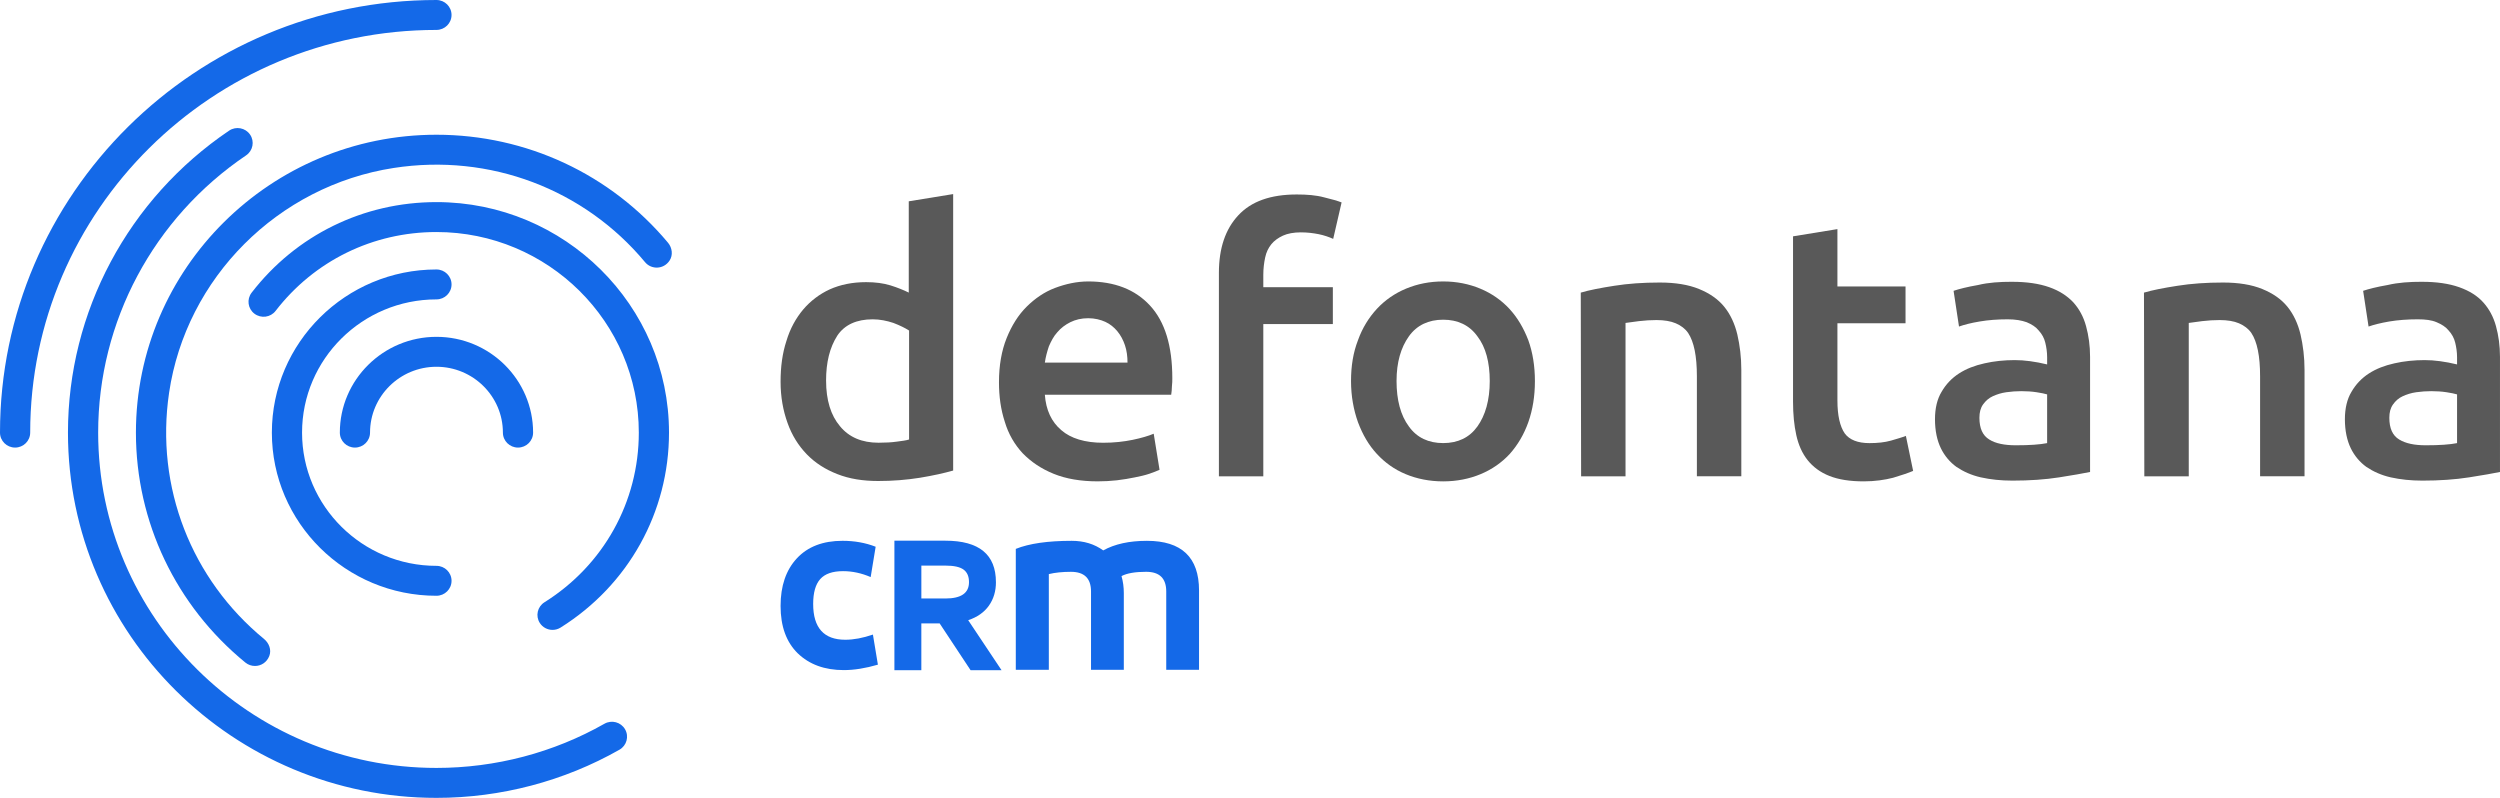
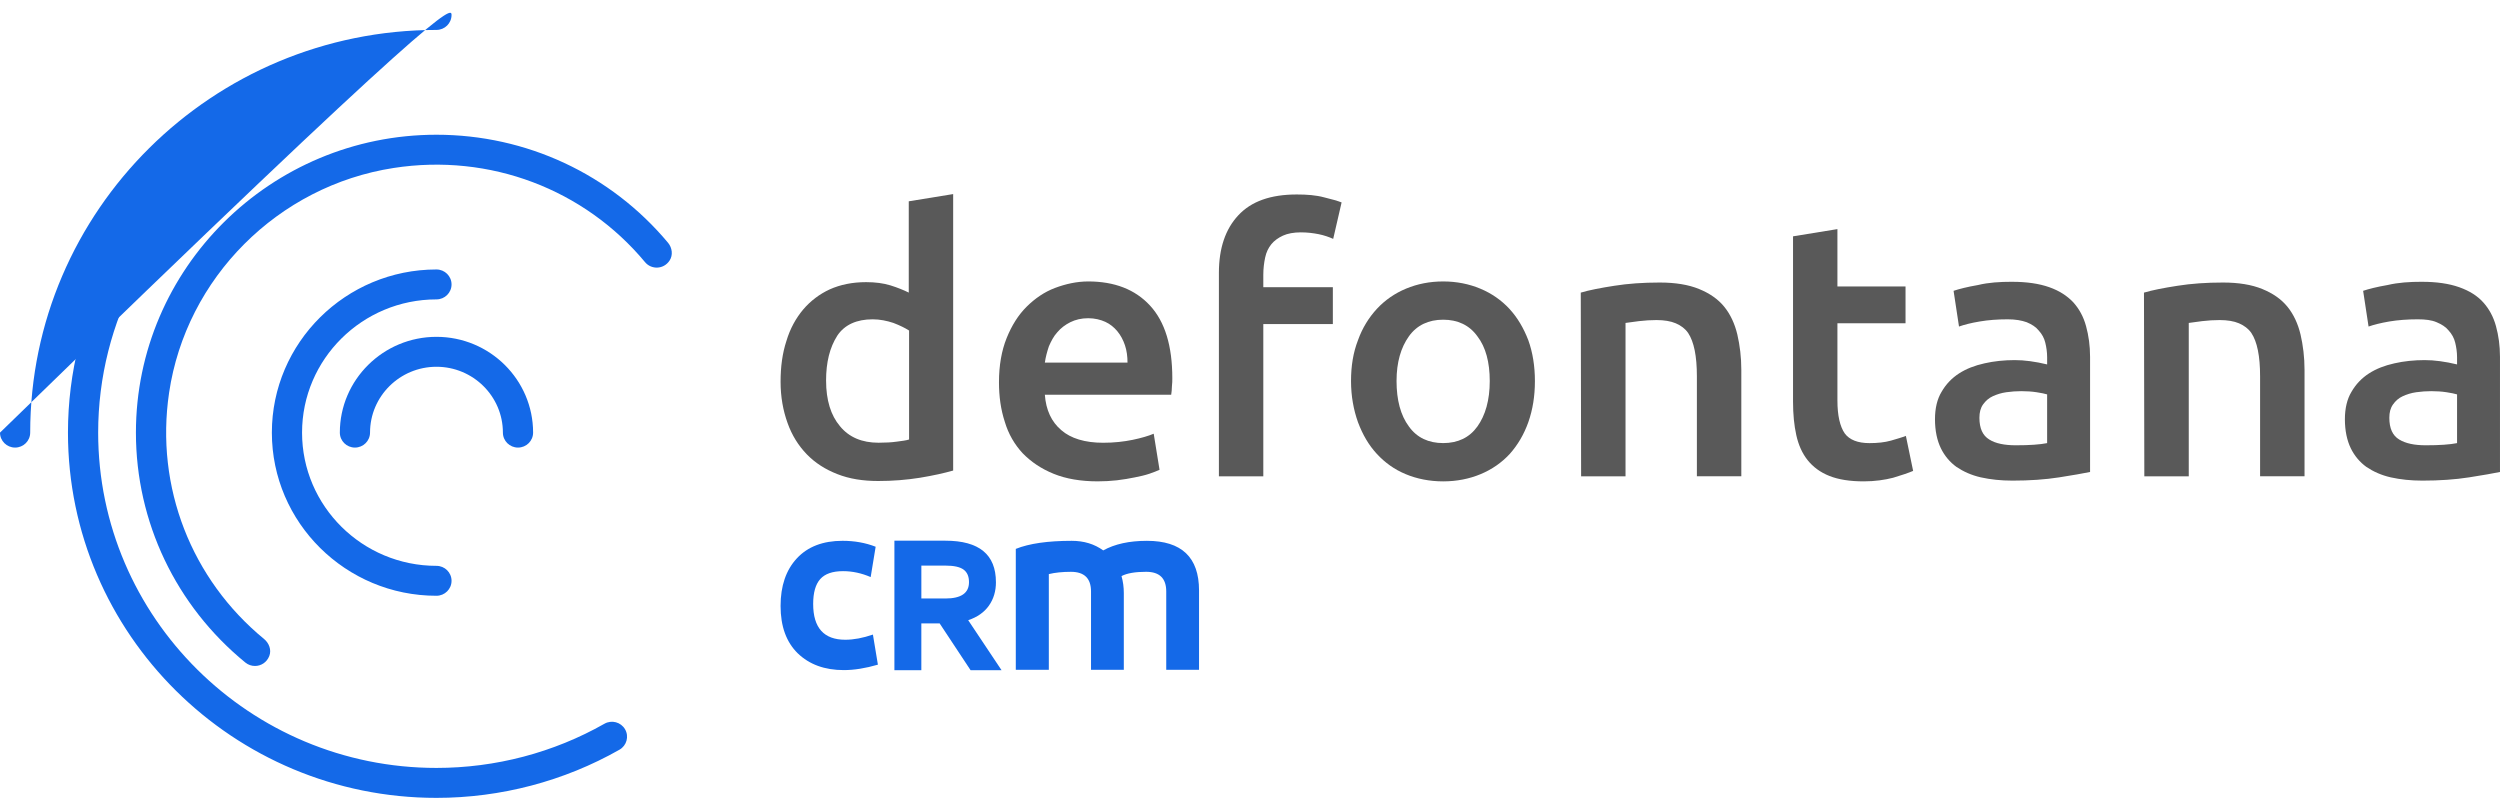
<svg xmlns="http://www.w3.org/2000/svg" width="282" height="90" viewBox="0 0 282 90" fill="none">
  <g clip-path="url(#clip0_695_11531)">
-     <path d="M1.703 50.487C0.763 50.487 0 49.731 0 48.8C0 21.892 22.086 0 49.232 0C50.172 0 50.934 0.756 50.934 1.688C50.934 2.62 50.172 3.376 49.232 3.376C23.964 3.376 3.406 23.752 3.406 48.8C3.406 49.731 2.643 50.487 1.703 50.487Z" fill="#1469E8" />
+     <path d="M1.703 50.487C0.763 50.487 0 49.731 0 48.8C50.172 0 50.934 0.756 50.934 1.688C50.934 2.62 50.172 3.376 49.232 3.376C23.964 3.376 3.406 23.752 3.406 48.8C3.406 49.731 2.643 50.487 1.703 50.487Z" fill="#1469E8" />
    <path d="M49.231 90C26.312 90 7.666 71.518 7.666 48.8C7.666 35.164 14.461 22.43 25.84 14.738C26.617 14.213 27.677 14.411 28.206 15.18C28.736 15.95 28.535 17 27.76 17.526C17.312 24.589 11.073 36.278 11.073 48.798C11.073 69.654 28.19 86.622 49.231 86.622C55.887 86.622 62.44 84.899 68.181 81.638C68.996 81.174 70.037 81.453 70.506 82.263C70.974 83.071 70.69 84.103 69.875 84.567C63.62 88.12 56.482 90 49.231 90Z" fill="#1469E8" />
    <path d="M28.761 75.121C28.38 75.121 27.997 74.996 27.678 74.736C19.833 68.323 15.332 58.869 15.332 48.8C15.332 30.272 30.54 15.198 49.231 15.198C59.368 15.198 68.886 19.64 75.355 27.384C75.827 27.95 75.934 28.78 75.527 29.393C74.853 30.41 73.474 30.427 72.763 29.574C65.925 21.36 55.279 17.262 44.397 18.948C31.348 20.969 20.99 31.344 19.074 44.297C17.496 54.962 21.608 65.361 29.788 72.08C30.35 72.543 30.637 73.3 30.383 73.98C30.101 74.728 29.435 75.121 28.765 75.121H28.761Z" fill="#1469E8" />
-     <path d="M62.327 71.052C61.763 71.052 61.21 70.774 60.887 70.265C60.384 69.477 60.621 68.434 61.416 67.936C68.079 63.757 72.058 56.604 72.058 48.799C72.058 36.323 61.818 26.173 49.231 26.173C42.062 26.173 35.447 29.416 31.087 35.069C30.516 35.809 29.448 35.95 28.7 35.384C27.953 34.818 27.81 33.759 28.381 33.017C33.392 26.522 40.992 22.797 49.231 22.797C63.696 22.797 75.464 34.462 75.464 48.799C75.464 57.769 70.892 65.99 63.235 70.79C62.953 70.967 62.638 71.052 62.326 71.052H62.327Z" fill="#1469E8" />
    <path d="M49.233 67.203C38.996 67.203 30.666 58.948 30.666 48.8C30.666 38.653 38.996 30.396 49.233 30.396C50.172 30.396 50.935 31.152 50.935 32.084C50.935 33.016 50.172 33.772 49.233 33.772C40.874 33.772 34.072 40.513 34.072 48.8C34.072 57.085 40.872 63.827 49.233 63.827C50.172 63.827 50.935 64.583 50.935 65.515C50.935 66.447 50.172 67.203 49.233 67.203Z" fill="#1469E8" />
    <path d="M58.43 50.487C57.49 50.487 56.727 49.731 56.727 48.799C56.727 44.703 53.365 41.371 49.232 41.371C45.1 41.371 41.74 44.703 41.74 48.799C41.74 49.731 40.977 50.487 40.037 50.487C39.097 50.487 38.334 49.731 38.334 48.799C38.334 42.842 43.224 37.995 49.234 37.995C55.245 37.995 60.134 42.842 60.134 48.799C60.134 49.731 59.371 50.487 58.431 50.487H58.43Z" fill="#1469E8" />
    <path d="M107.514 53.078C106.525 53.361 105.256 53.646 103.775 53.89C102.255 54.134 100.693 54.257 99.054 54.257C97.331 54.257 95.811 54.014 94.457 53.481C93.101 52.953 91.953 52.222 91.004 51.243C90.061 50.269 89.323 49.09 88.832 47.701C88.334 46.318 88.049 44.772 88.049 43.064C88.049 41.356 88.255 39.846 88.707 38.463C89.119 37.079 89.775 35.897 90.594 34.92C91.416 33.946 92.445 33.17 93.595 32.641C94.784 32.109 96.14 31.826 97.7 31.826C98.728 31.826 99.672 31.949 100.451 32.193C101.234 32.437 101.932 32.72 102.508 33.005V22.707L107.517 21.892V53.077L107.514 53.078ZM93.183 42.94C93.183 45.139 93.716 46.85 94.743 48.068C95.771 49.332 97.246 49.939 99.094 49.939C99.876 49.939 100.574 49.9 101.145 49.819C101.722 49.738 102.174 49.695 102.544 49.575V37.284C102.093 36.995 101.516 36.712 100.778 36.427C100.041 36.183 99.258 36.019 98.436 36.019C96.63 36.019 95.274 36.63 94.455 37.85C93.593 39.194 93.181 40.864 93.181 42.938" fill="#595959" />
    <path d="M112.685 43.103C112.685 41.229 112.976 39.561 113.548 38.138C114.124 36.712 114.862 35.531 115.805 34.596C116.753 33.657 117.817 32.926 119.012 32.478C120.202 32.03 121.476 31.747 122.747 31.747C125.702 31.747 128.045 32.643 129.728 34.474C131.415 36.305 132.237 39.034 132.237 42.657C132.237 42.94 132.237 43.225 132.192 43.593C132.192 43.92 132.152 44.245 132.11 44.528H117.859C117.984 46.239 118.602 47.581 119.71 48.517C120.775 49.452 122.38 49.943 124.432 49.943C125.661 49.943 126.771 49.819 127.759 49.615C128.743 49.411 129.565 49.167 130.138 48.923L130.796 52.992C130.511 53.116 130.138 53.281 129.647 53.44C129.155 53.605 128.618 53.729 128.005 53.849C127.389 53.972 126.731 54.093 125.993 54.177C125.296 54.257 124.554 54.297 123.815 54.297C121.928 54.297 120.241 54.014 118.846 53.442C117.45 52.874 116.301 52.098 115.354 51.123C114.45 50.149 113.752 48.964 113.342 47.581C112.89 46.198 112.684 44.73 112.684 43.103M127.183 40.905C127.183 40.213 127.101 39.561 126.897 38.95C126.691 38.339 126.406 37.81 126.035 37.363C125.664 36.915 125.212 36.547 124.679 36.304C124.142 36.06 123.49 35.895 122.747 35.895C121.968 35.895 121.312 36.06 120.735 36.343C120.162 36.632 119.67 36.995 119.258 37.486C118.846 37.934 118.56 38.502 118.311 39.074C118.108 39.685 117.944 40.292 117.859 40.905H127.183Z" fill="#595959" />
    <path d="M146.279 21.937C147.429 21.937 148.457 22.017 149.359 22.261C150.224 22.465 150.919 22.67 151.332 22.833L150.384 26.947C149.932 26.742 149.359 26.538 148.743 26.415C148.127 26.294 147.469 26.21 146.731 26.21C145.952 26.21 145.251 26.334 144.719 26.578C144.188 26.821 143.736 27.145 143.405 27.552C143.078 27.961 142.832 28.448 142.707 29.059C142.586 29.631 142.501 30.283 142.501 30.975V32.397H150.345V36.551H142.501V53.727H137.492V30.77C137.492 28 138.23 25.845 139.67 24.298C141.145 22.707 143.324 21.937 146.279 21.937Z" fill="#595959" />
    <path d="M173.138 42.982C173.138 44.693 172.892 46.196 172.395 47.622C171.903 49.006 171.205 50.185 170.301 51.204C169.398 52.179 168.289 52.955 167.015 53.483C165.744 54.016 164.305 54.299 162.789 54.299C161.272 54.299 159.828 54.016 158.559 53.483C157.284 52.955 156.216 52.181 155.312 51.204C154.408 50.229 153.711 49.045 153.179 47.622C152.688 46.239 152.396 44.693 152.396 42.982C152.396 41.27 152.642 39.767 153.179 38.38C153.671 36.997 154.408 35.818 155.312 34.838C156.216 33.863 157.324 33.091 158.599 32.559C159.873 32.03 161.268 31.747 162.789 31.747C164.309 31.747 165.704 32.03 166.975 32.559C168.25 33.091 169.358 33.861 170.262 34.838C171.165 35.818 171.863 36.997 172.395 38.38C172.892 39.767 173.138 41.31 173.138 42.982ZM168.044 42.982C168.044 40.864 167.592 39.156 166.648 37.932C165.744 36.673 164.43 36.062 162.789 36.062C161.147 36.062 159.828 36.673 158.926 37.932C158.022 39.196 157.53 40.862 157.53 42.982C157.53 45.101 157.982 46.846 158.926 48.11C159.83 49.373 161.144 49.98 162.789 49.98C164.434 49.98 165.744 49.373 166.648 48.11C167.552 46.846 168.044 45.139 168.044 42.982Z" fill="#595959" />
    <path d="M178.311 33.008C179.254 32.725 180.529 32.48 182.089 32.236C183.649 31.989 185.331 31.869 187.222 31.869C188.988 31.869 190.465 32.113 191.655 32.6C192.848 33.087 193.791 33.739 194.489 34.594C195.187 35.451 195.679 36.51 195.97 37.728C196.255 38.952 196.421 40.294 196.421 41.717V53.725H191.409V42.449C191.409 41.31 191.327 40.335 191.163 39.52C190.997 38.708 190.751 38.056 190.425 37.565C190.095 37.078 189.603 36.714 189.03 36.47C188.453 36.223 187.716 36.103 186.852 36.103C186.235 36.103 185.538 36.142 184.88 36.223C184.182 36.307 183.69 36.386 183.359 36.427V53.729H178.35L178.311 33.01V33.008Z" fill="#595959" />
    <path d="M202.252 26.658L207.261 25.843V32.315H214.944V36.468H207.261V45.178C207.261 46.889 207.552 48.108 208.083 48.884C208.617 49.615 209.564 49.984 210.874 49.984C211.778 49.984 212.601 49.9 213.299 49.701C213.996 49.496 214.573 49.333 214.983 49.169L215.802 53.118C215.229 53.361 214.492 53.605 213.544 53.89C212.601 54.134 211.493 54.298 210.222 54.298C208.662 54.298 207.388 54.094 206.359 53.688C205.334 53.284 204.512 52.672 203.895 51.898C203.282 51.125 202.87 50.19 202.624 49.092C202.378 47.991 202.254 46.73 202.254 45.306V26.662L202.252 26.658Z" fill="#595959" />
    <path d="M226.973 31.787C228.614 31.787 230.014 31.991 231.163 32.398C232.313 32.806 233.175 33.372 233.873 34.109C234.531 34.84 235.023 35.736 235.308 36.794C235.599 37.85 235.76 38.993 235.76 40.253V53.24C234.981 53.399 233.833 53.603 232.271 53.847C230.711 54.091 228.945 54.214 227.013 54.214C225.699 54.214 224.549 54.091 223.439 53.847C222.374 53.603 221.471 53.195 220.69 52.668C219.952 52.139 219.334 51.405 218.924 50.55C218.511 49.699 218.266 48.599 218.266 47.296C218.266 46.072 218.511 45.017 219.007 44.202C219.498 43.347 220.156 42.656 220.975 42.127C221.798 41.595 222.741 41.231 223.851 40.984C224.92 40.74 226.069 40.62 227.259 40.62C227.796 40.62 228.412 40.659 228.985 40.74C229.601 40.824 230.259 40.944 230.917 41.107V40.292C230.917 39.724 230.832 39.153 230.711 38.665C230.587 38.138 230.341 37.69 229.968 37.282C229.641 36.873 229.189 36.59 228.613 36.347C228.04 36.142 227.342 36.019 226.48 36.019C225.33 36.019 224.262 36.099 223.318 36.262C222.329 36.425 221.552 36.63 220.975 36.834L220.363 32.804C220.975 32.6 221.923 32.356 223.114 32.152C224.303 31.863 225.578 31.785 226.973 31.785M227.383 50.228C228.943 50.228 230.093 50.147 230.916 49.984V44.487C230.625 44.406 230.258 44.322 229.723 44.243C229.189 44.162 228.613 44.123 228 44.123C227.463 44.123 226.89 44.162 226.313 44.243C225.74 44.324 225.245 44.487 224.793 44.691C224.341 44.895 223.974 45.219 223.685 45.626C223.399 46.035 223.278 46.522 223.278 47.133C223.278 48.312 223.645 49.127 224.388 49.575C225.086 50.023 226.111 50.228 227.385 50.228" fill="#595959" />
    <path d="M241.84 33.008C242.783 32.725 244.058 32.48 245.618 32.236C247.178 31.989 248.861 31.869 250.752 31.869C252.518 31.869 253.995 32.113 255.184 32.6C256.377 33.087 257.321 33.739 258.018 34.594C258.716 35.451 259.208 36.51 259.499 37.728C259.784 38.952 259.951 40.294 259.951 41.717V53.725H254.938V42.449C254.938 41.31 254.857 40.335 254.692 39.52C254.531 38.708 254.28 38.056 253.955 37.565C253.624 37.078 253.132 36.714 252.559 36.47C251.983 36.223 251.245 36.103 250.381 36.103C249.765 36.103 249.067 36.142 248.409 36.223C247.711 36.307 247.219 36.386 246.892 36.427V53.729H241.88L241.84 33.01V33.008Z" fill="#595959" />
    <path d="M273.211 31.787C274.853 31.787 276.252 31.991 277.402 32.398C278.551 32.806 279.453 33.372 280.111 34.109C280.769 34.84 281.261 35.736 281.547 36.794C281.838 37.85 281.998 38.993 281.998 40.253V53.24C281.219 53.399 280.071 53.603 278.51 53.847C276.95 54.091 275.184 54.214 273.251 54.214C271.937 54.214 270.787 54.091 269.677 53.847C268.613 53.603 267.709 53.195 266.928 52.668C266.19 52.139 265.572 51.405 265.162 50.55C264.75 49.699 264.504 48.599 264.504 47.296C264.504 46.072 264.75 45.017 265.245 44.202C265.737 43.347 266.395 42.656 267.214 42.127C268.036 41.595 268.98 41.231 270.09 40.984C271.158 40.74 272.308 40.62 273.497 40.62C274.034 40.62 274.65 40.659 275.223 40.74C275.84 40.824 276.498 40.944 277.156 41.107V40.292C277.156 39.724 277.071 39.153 276.95 38.665C276.825 38.138 276.579 37.69 276.207 37.282C275.879 36.873 275.428 36.59 274.851 36.347C274.278 36.099 273.58 36.019 272.718 36.019C271.568 36.019 270.5 36.099 269.517 36.262C268.569 36.425 267.75 36.63 267.174 36.834L266.561 32.804C267.174 32.6 268.117 32.356 269.312 32.152C270.541 31.863 271.816 31.785 273.211 31.785M273.624 50.228C275.184 50.228 276.333 50.147 277.156 49.984V44.487C276.865 44.406 276.498 44.322 275.963 44.243C275.429 44.162 274.853 44.123 274.24 44.123C273.703 44.123 273.13 44.162 272.553 44.243C271.98 44.324 271.485 44.487 271.033 44.691C270.581 44.895 270.214 45.219 269.929 45.626C269.638 46.035 269.517 46.522 269.517 47.133C269.517 48.312 269.883 49.127 270.626 49.575C271.364 50.023 272.349 50.228 273.624 50.228Z" fill="#595959" />
    <path d="M88.049 68.352C88.049 66.088 88.662 64.299 89.887 62.98C91.113 61.663 92.83 61.003 95.039 61.003C96.388 61.003 97.631 61.226 98.774 61.672L98.212 65.094C97.181 64.65 96.144 64.426 95.095 64.426C93.916 64.426 93.06 64.723 92.526 65.316C91.993 65.911 91.726 66.847 91.726 68.128C91.726 70.817 92.933 72.163 95.348 72.163C96.303 72.163 97.342 71.967 98.465 71.579L99.027 74.974C97.622 75.383 96.341 75.587 95.18 75.587C93.027 75.587 91.295 74.956 89.987 73.695C88.696 72.433 88.049 70.652 88.049 68.352Z" fill="#1469E8" />
    <path d="M112.342 65.666C112.342 66.685 112.078 67.569 111.548 68.318C111.019 69.067 110.241 69.613 109.213 69.959L112.976 75.601H109.484L105.992 70.319H103.927V75.601H100.889V60.991H106.648C110.442 60.991 112.34 62.55 112.34 65.666H112.342ZM106.65 63.8H103.929V67.51H106.65C108.419 67.51 109.303 66.895 109.303 65.666C109.303 65.022 109.099 64.549 108.691 64.25C108.282 63.951 107.602 63.8 106.65 63.8Z" fill="#1469E8" />
    <path d="M118.309 75.553H114.582V61.914C116.091 61.308 118.194 61.005 120.889 61.005C122.265 61.005 123.45 61.365 124.443 62.086C125.743 61.365 127.386 61.005 129.374 61.005C133.291 61.005 135.251 62.871 135.251 66.603V75.553H131.552V66.716C131.552 65.238 130.797 64.499 129.287 64.499C128.045 64.499 127.118 64.661 126.507 64.983C126.679 65.589 126.766 66.225 126.766 66.888V75.555H123.067V66.718C123.067 65.239 122.312 64.501 120.802 64.501C119.846 64.501 119.014 64.587 118.308 64.757V75.555L118.309 75.553Z" fill="#1469E8" />
  </g>
  <defs>
    <clipPath id="clip0_695_11531">
      <rect width="282" height="90" fill="white" />
    </clipPath>
  </defs>
</svg>